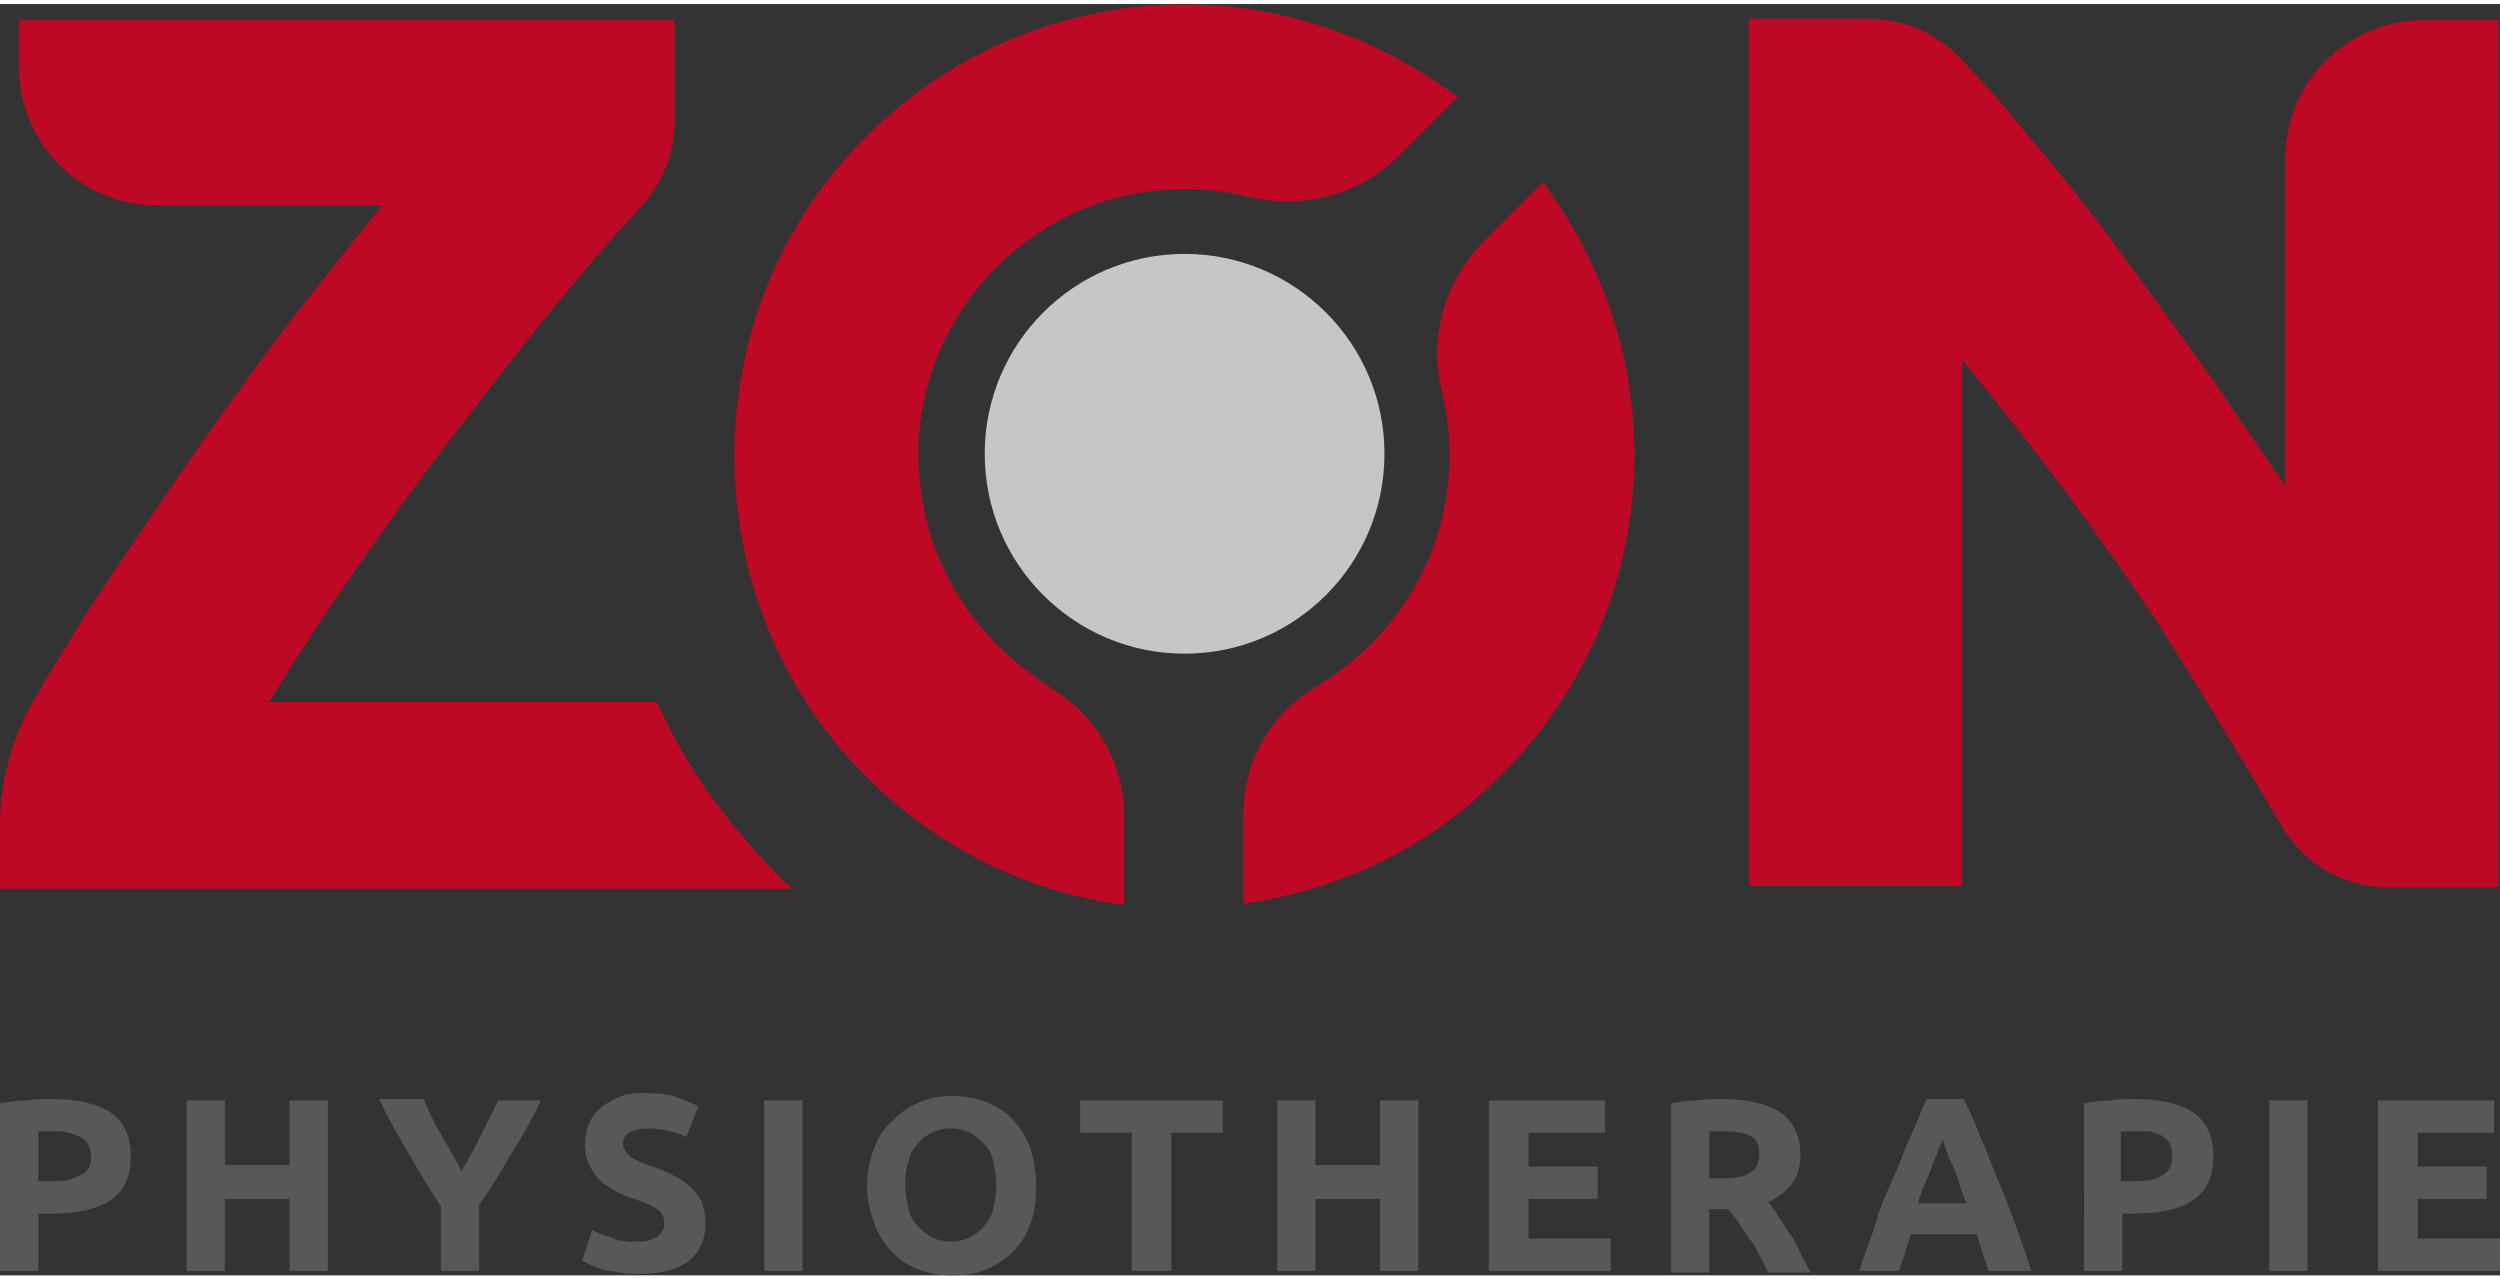
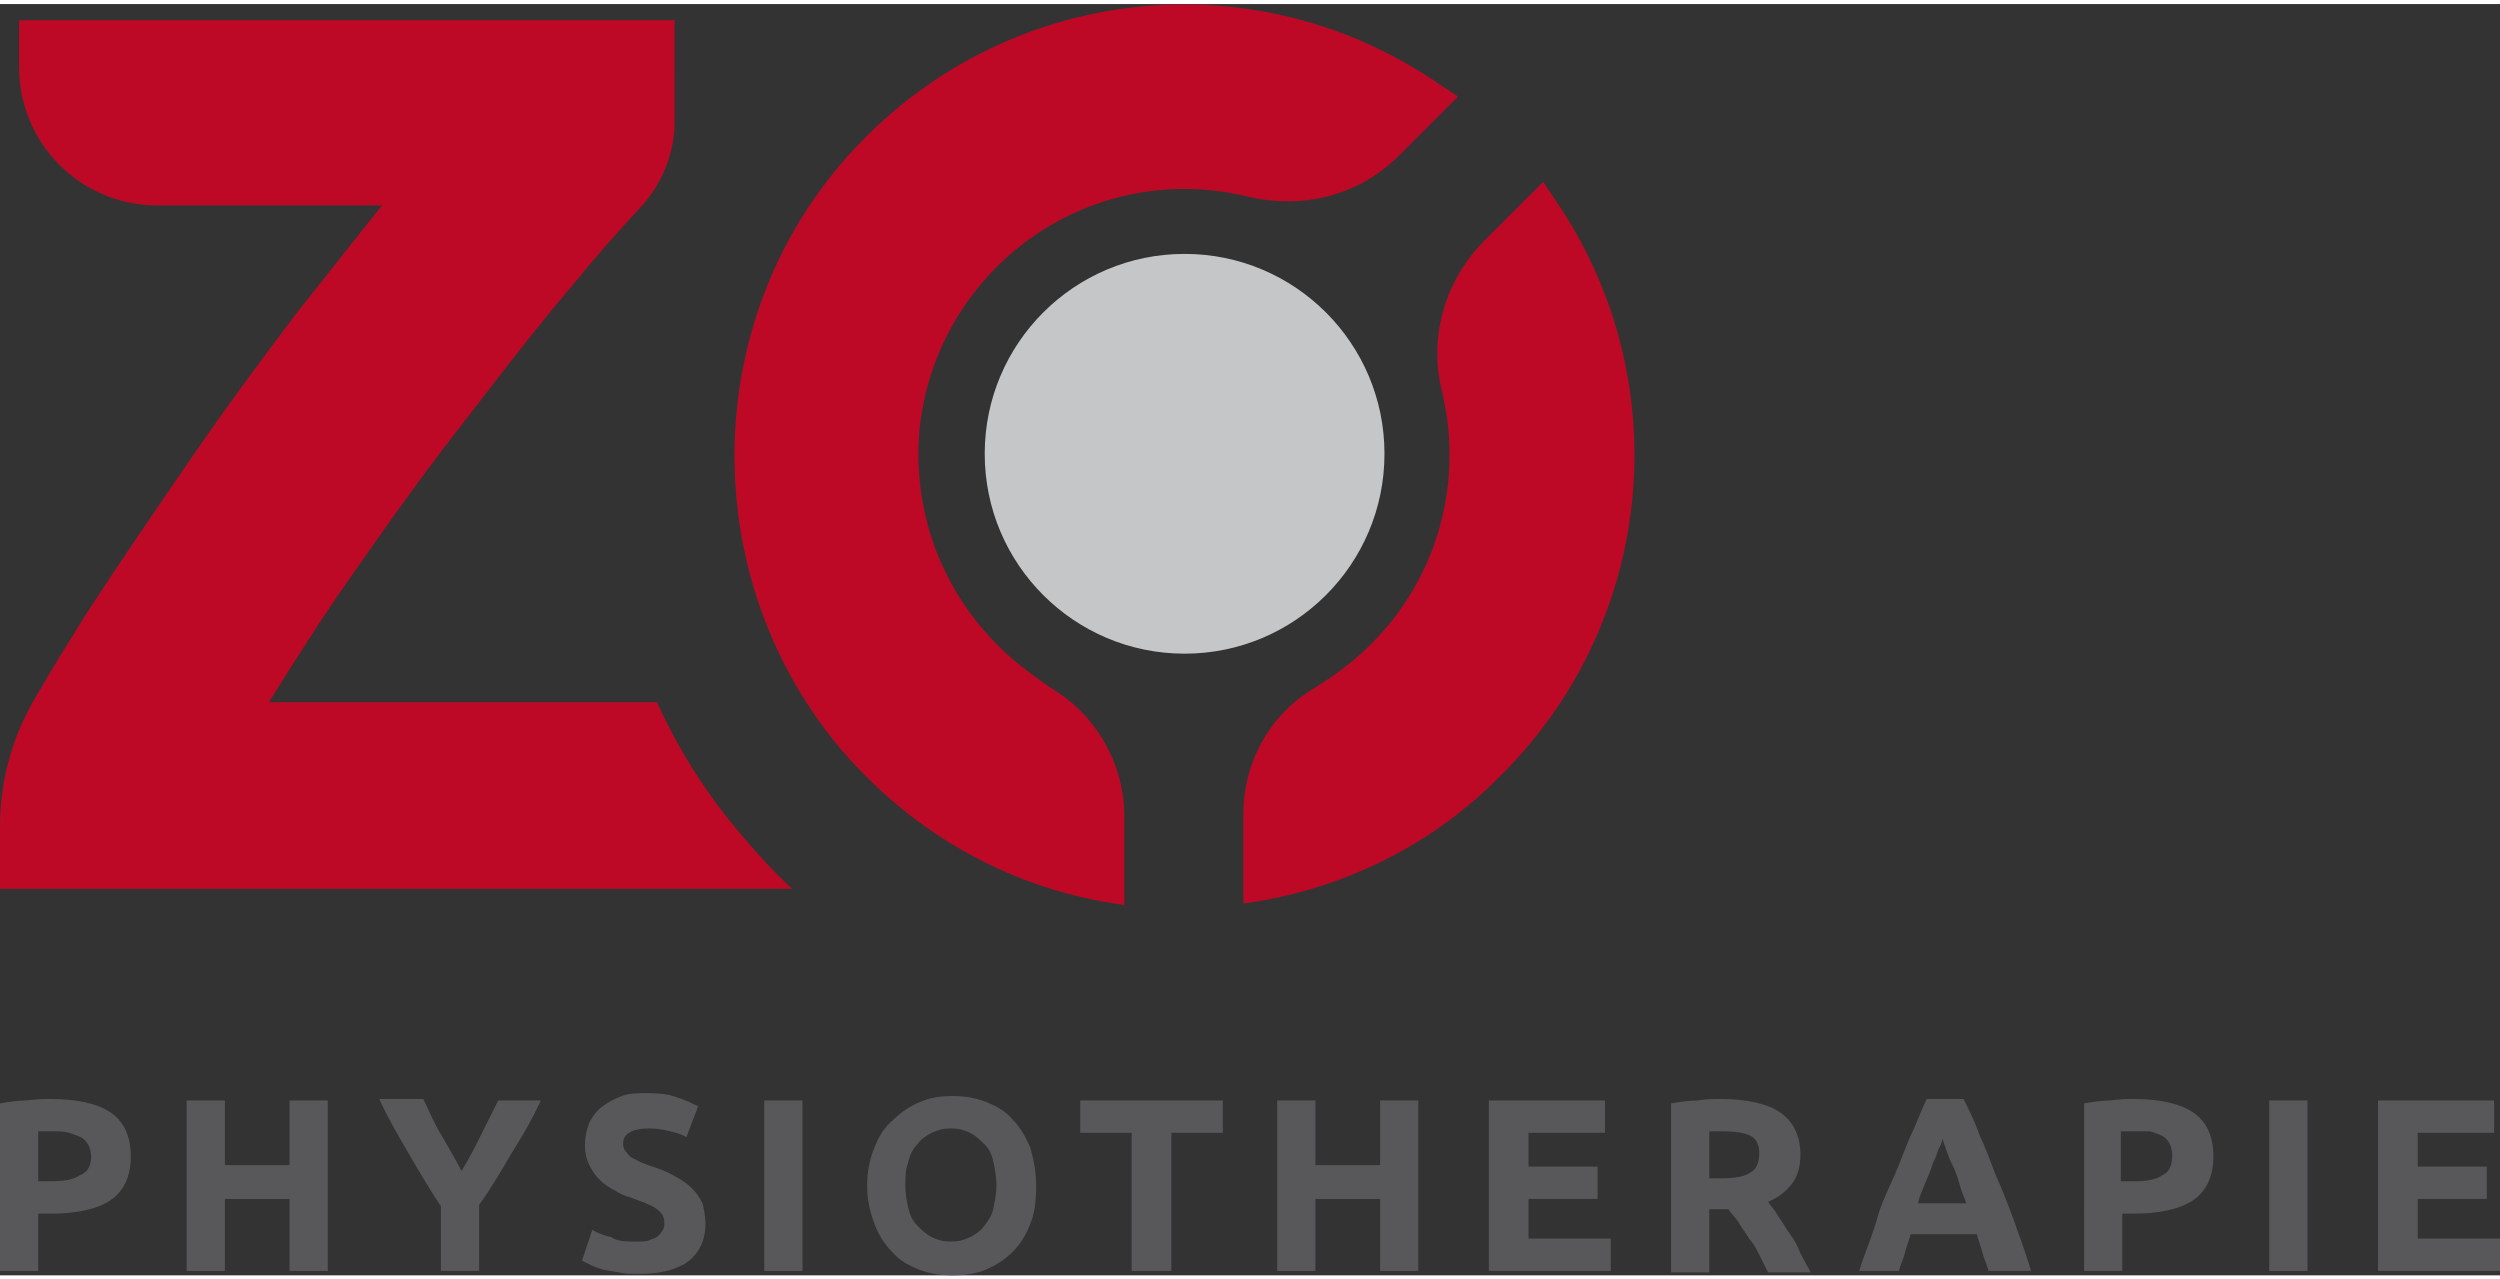
<svg xmlns="http://www.w3.org/2000/svg" version="1.1" x="0px" y="0px" viewBox="0 0 170.1 86.5" style="enable-background:new 0 0 170.1 86.5;" xml:space="preserve" width="170" height="87">
  <rect x="0" y="0" width="170.1" height="86.5" fill="#333333" stroke="none" />
  <style type="text/css">
	.st0{fill:#58585A;}
	.st1{fill:#C5C6C8;}
	.st2{fill:none;}
	.st3{fill:#BD0926;}
	.st4{fill:#FFFFFF;}
</style>
  <g id="Ebene_1">
    <g id="Ebene_1_1_">
	</g>
  </g>
  <g id="ZON">
    <g>
      <g>
        <path class="st0" d="M3.5,74.5c1.7,0,3.1,0.3,4,0.9c0.9,0.6,1.4,1.6,1.4,3c0,1.4-0.5,2.4-1.4,3c-0.9,0.6-2.3,0.9-4,0.9H2.6v3.9H0     V74.8c0.6-0.1,1.2-0.2,1.8-0.2C2.5,74.5,3,74.5,3.5,74.5z M3.7,76.7c-0.2,0-0.4,0-0.6,0c-0.2,0-0.3,0-0.5,0v3.4h0.8     c0.9,0,1.6-0.1,2-0.4C6,79.5,6.2,79,6.2,78.4c0-0.3-0.1-0.6-0.2-0.8c-0.1-0.2-0.3-0.4-0.5-0.5c-0.2-0.1-0.5-0.2-0.8-0.3     C4.4,76.7,4,76.7,3.7,76.7z" />
        <path class="st0" d="M19.7,74.6h2.6v11.6h-2.6v-4.9h-4.4v4.9h-2.6V74.6h2.6V79h4.4V74.6z" />
        <path class="st0" d="M31.4,79.4c0.5-0.8,0.9-1.6,1.3-2.4c0.4-0.8,0.8-1.6,1.2-2.4h2.9c-0.6,1.3-1.3,2.5-2,3.6     c-0.7,1.2-1.4,2.4-2.2,3.5v4.5h-2.6v-4.4c-0.8-1.2-1.5-2.4-2.2-3.6s-1.4-2.4-2-3.7h3c0.4,0.8,0.7,1.6,1.2,2.4     C30.5,77.8,31,78.6,31.4,79.4z" />
        <path class="st0" d="M43.3,84.2c0.4,0,0.7,0,0.9-0.1c0.2-0.1,0.4-0.1,0.6-0.3c0.1-0.1,0.2-0.2,0.3-0.4c0.1-0.1,0.1-0.3,0.1-0.5     c0-0.4-0.2-0.7-0.5-0.9c-0.4-0.3-1-0.5-1.8-0.8c-0.4-0.1-0.8-0.3-1.1-0.5c-0.4-0.2-0.7-0.4-1-0.7c-0.3-0.3-0.5-0.6-0.7-1     c-0.2-0.4-0.3-0.8-0.3-1.4c0-0.5,0.1-1,0.3-1.5c0.2-0.4,0.5-0.8,0.9-1.1c0.4-0.3,0.8-0.5,1.3-0.7c0.5-0.2,1.1-0.2,1.8-0.2     c0.8,0,1.5,0.1,2,0.3c0.6,0.2,1,0.4,1.4,0.6l-0.8,2.1c-0.3-0.2-0.7-0.3-1.1-0.4c-0.4-0.1-0.9-0.2-1.4-0.2c-0.6,0-1.1,0.1-1.4,0.3     c-0.3,0.2-0.4,0.4-0.4,0.8c0,0.2,0.1,0.4,0.2,0.5c0.1,0.1,0.2,0.3,0.4,0.4c0.2,0.1,0.4,0.2,0.6,0.3c0.2,0.1,0.5,0.2,0.8,0.3     c0.6,0.2,1.1,0.4,1.6,0.7c0.4,0.2,0.8,0.5,1.1,0.8c0.3,0.3,0.5,0.6,0.7,1c0.1,0.4,0.2,0.9,0.2,1.4c0,1.1-0.4,1.9-1.1,2.5     c-0.8,0.6-1.9,0.9-3.4,0.9c-0.5,0-1,0-1.4-0.1c-0.4-0.1-0.8-0.1-1.1-0.2c-0.3-0.1-0.6-0.2-0.8-0.3c-0.2-0.1-0.4-0.2-0.6-0.3     l0.7-2.1c0.3,0.2,0.8,0.4,1.3,0.5C42,84.2,42.6,84.2,43.3,84.2z" />
        <path class="st0" d="M52,74.6h2.6v11.6H52V74.6z" />
        <path class="st0" d="M70.5,80.4c0,1-0.1,1.9-0.4,2.6c-0.3,0.8-0.7,1.4-1.2,1.9c-0.5,0.5-1.1,0.9-1.8,1.2     c-0.7,0.3-1.5,0.4-2.3,0.4c-0.8,0-1.5-0.1-2.3-0.4c-0.7-0.3-1.3-0.6-1.8-1.2c-0.5-0.5-0.9-1.1-1.2-1.9s-0.5-1.6-0.5-2.6     s0.2-1.9,0.5-2.6c0.3-0.8,0.7-1.4,1.3-1.9c0.5-0.5,1.1-0.9,1.8-1.2c0.7-0.3,1.4-0.4,2.2-0.4c0.8,0,1.5,0.1,2.3,0.4     c0.7,0.3,1.3,0.6,1.8,1.2c0.5,0.5,0.9,1.2,1.2,1.9C70.3,78.5,70.5,79.4,70.5,80.4z M61.6,80.4c0,0.6,0.1,1.1,0.2,1.5     c0.1,0.5,0.3,0.9,0.6,1.2s0.6,0.6,1,0.8s0.8,0.3,1.3,0.3c0.5,0,0.9-0.1,1.3-0.3c0.4-0.2,0.7-0.4,1-0.8s0.5-0.7,0.6-1.2     c0.1-0.5,0.2-1,0.2-1.5s-0.1-1.1-0.2-1.6c-0.1-0.5-0.3-0.9-0.6-1.2c-0.3-0.3-0.6-0.6-1-0.8c-0.4-0.2-0.8-0.3-1.3-0.3     c-0.5,0-0.9,0.1-1.3,0.3c-0.4,0.2-0.7,0.4-1,0.8c-0.3,0.3-0.5,0.7-0.6,1.2C61.6,79.3,61.6,79.8,61.6,80.4z" />
        <path class="st0" d="M83.2,74.6v2.2h-3.5v9.4H77v-9.4h-3.5v-2.2H83.2z" />
        <path class="st0" d="M93.9,74.6h2.6v11.6h-2.6v-4.9h-4.4v4.9h-2.6V74.6h2.6V79h4.4V74.6z" />
        <path class="st0" d="M101.3,86.2V74.6h7.9v2.2h-5.2v2.3h4.7v2.2h-4.7V84h5.6v2.2H101.3z" />
        <path class="st0" d="M117.1,74.5c1.7,0,3.1,0.3,4,0.9c0.9,0.6,1.4,1.6,1.4,2.9c0,0.8-0.2,1.5-0.6,2c-0.4,0.5-0.9,0.9-1.6,1.2     c0.2,0.3,0.5,0.6,0.7,1c0.3,0.4,0.5,0.8,0.8,1.2c0.3,0.4,0.5,0.8,0.7,1.3c0.2,0.4,0.5,0.9,0.7,1.3h-2.9c-0.2-0.4-0.4-0.8-0.6-1.2     c-0.2-0.4-0.4-0.8-0.7-1.1c-0.2-0.4-0.5-0.7-0.7-1.1c-0.2-0.3-0.5-0.6-0.7-0.9h-1.3v4.3h-2.6V74.8c0.6-0.1,1.2-0.2,1.8-0.2     C116.1,74.5,116.6,74.5,117.1,74.5z M117.2,76.7c-0.2,0-0.4,0-0.5,0c-0.2,0-0.3,0-0.4,0v3.2h0.7c1,0,1.7-0.1,2.1-0.4     c0.4-0.2,0.6-0.7,0.6-1.3c0-0.6-0.2-1-0.6-1.2S118.1,76.7,117.2,76.7z" />
        <path class="st0" d="M135.3,86.2c-0.1-0.4-0.3-0.8-0.4-1.2c-0.1-0.4-0.3-0.9-0.4-1.3h-4.5c-0.1,0.4-0.3,0.9-0.4,1.3     c-0.1,0.4-0.3,0.8-0.4,1.2h-2.7c0.4-1.3,0.9-2.4,1.2-3.5s0.8-2.1,1.2-3c0.4-0.9,0.7-1.8,1.1-2.7c0.4-0.8,0.7-1.7,1.1-2.5h2.5     c0.4,0.8,0.8,1.6,1.1,2.5c0.4,0.8,0.7,1.7,1.1,2.7c0.4,0.9,0.8,1.9,1.2,3s0.8,2.2,1.2,3.5H135.3z M132.2,77.2     c-0.1,0.2-0.1,0.4-0.3,0.7c-0.1,0.3-0.2,0.6-0.4,1c-0.1,0.4-0.3,0.8-0.5,1.3c-0.2,0.5-0.4,0.9-0.5,1.4h3.3     c-0.2-0.5-0.4-1-0.5-1.4s-0.3-0.9-0.5-1.3c-0.2-0.4-0.3-0.7-0.4-1C132.3,77.6,132.2,77.4,132.2,77.2z" />
        <path class="st0" d="M145.2,74.5c1.7,0,3.1,0.3,4,0.9c0.9,0.6,1.4,1.6,1.4,3c0,1.4-0.5,2.4-1.4,3c-0.9,0.6-2.3,0.9-4,0.9h-0.8     v3.9h-2.6V74.8c0.6-0.1,1.2-0.2,1.8-0.2C144.2,74.5,144.7,74.5,145.2,74.5z M145.4,76.7c-0.2,0-0.4,0-0.6,0c-0.2,0-0.3,0-0.5,0     v3.4h0.8c0.9,0,1.6-0.1,2-0.4c0.5-0.2,0.7-0.7,0.7-1.4c0-0.3-0.1-0.6-0.2-0.8c-0.1-0.2-0.3-0.4-0.5-0.5c-0.2-0.1-0.5-0.2-0.8-0.3     C146.1,76.7,145.8,76.7,145.4,76.7z" />
-         <path class="st0" d="M154.4,74.6h2.6v11.6h-2.6V74.6z" />
+         <path class="st0" d="M154.4,74.6h2.6v11.6h-2.6z" />
        <path class="st0" d="M161.8,86.2V74.6h7.9v2.2h-5.2v2.3h4.7v2.2h-4.7V84h5.6v2.2H161.8z" />
      </g>
      <g>
        <circle class="st1" cx="80.6" cy="30.6" r="13.6" />
        <g>
          <path class="st2" d="M92.5,12.2C92.5,12.2,92.5,12.2,92.5,12.2C92.5,12.2,92.5,12.2,92.5,12.2C92.5,12.2,92.5,12.2,92.5,12.2z" />
          <path class="st3" d="M50.5,56.6c-2.4-2.8-4.3-5.8-5.8-9.1H18.3c1.8-2.9,3.7-5.9,5.9-9c2.5-3.6,5.1-7.2,7.7-10.5      c2.6-3.4,5.1-6.6,7.5-9.4c1.2-1.5,2.9-3.4,4.3-4.9c1.4-1.6,2.2-3.6,2.2-5.7V1.1H1.3v3.2c0,5.2,4.2,9.4,9.4,9.4H26      c-1.8,2.2-3.7,4.7-5.8,7.3c-2.5,3.3-5,6.7-7.4,10.2c-2.4,3.5-4.8,7-7,10.4c-1,1.6-2.3,3.7-3.4,5.6C0.8,49.9,0,52.9,0,56v4.2      h53.9C52.7,59.1,51.6,57.9,50.5,56.6z" />
-           <path class="st4" d="M92.5,12.2C92.5,12.2,92.5,12.2,92.5,12.2C92.5,12.2,92.5,12.2,92.5,12.2C92.5,12.2,92.5,12.2,92.5,12.2z" />
        </g>
        <g>
          <path class="st3" d="M68.7,44.4c-3.8-3.4-6-8-6.2-13.1c-0.2-5,1.8-9.9,5.3-13.4c4.5-4.5,10.9-6.3,17.1-4.8      c3.8,0.9,7.6-0.1,10.3-2.8l4-4L98,5.5c-13-9-30.5-6.7-40.8,5.4c-9.7,11.4-9.6,28.5,0.1,39.9c5,5.8,11.7,9.5,19.2,10.5v-6      c0-3.6-1.9-6.9-4.9-8.7C70.6,45.9,69.6,45.2,68.7,44.4z" />
          <path class="st3" d="M105.8,13.3l-0.8-1.2l-4,4c-2.7,2.7-3.8,6.6-2.9,10.2c1.6,6.6-0.5,13.4-5.5,17.9c-1,0.9-2,1.6-3.1,2.3      c-3.1,1.8-4.9,5.1-4.9,8.6v6.1c6.6-0.9,12.8-3.9,17.5-8.7C112.7,42,114.2,25.5,105.8,13.3z" />
        </g>
-         <path class="st3" d="M164.9,1.1c-5.2,0-9.4,4.2-9.4,9.4v22.3c-1.5-2.2-3.1-4.5-4.7-6.9c-2.3-3.2-4.6-6.4-6.8-9.4     c-2.2-3-4.5-5.8-6.8-8.5c-1-1.3-2.5-2.9-3.8-4.3c-1.6-1.7-3.9-2.7-6.3-2.7h-8.1v59h14.5V24.2c4.2,5.1,8.3,10.5,12.1,16.1     c2.8,4.1,7,11.2,9.7,15.7c1.5,2.6,4.3,4.1,7.3,4.1h7.4v-59H164.9z" />
      </g>
    </g>
  </g>
</svg>